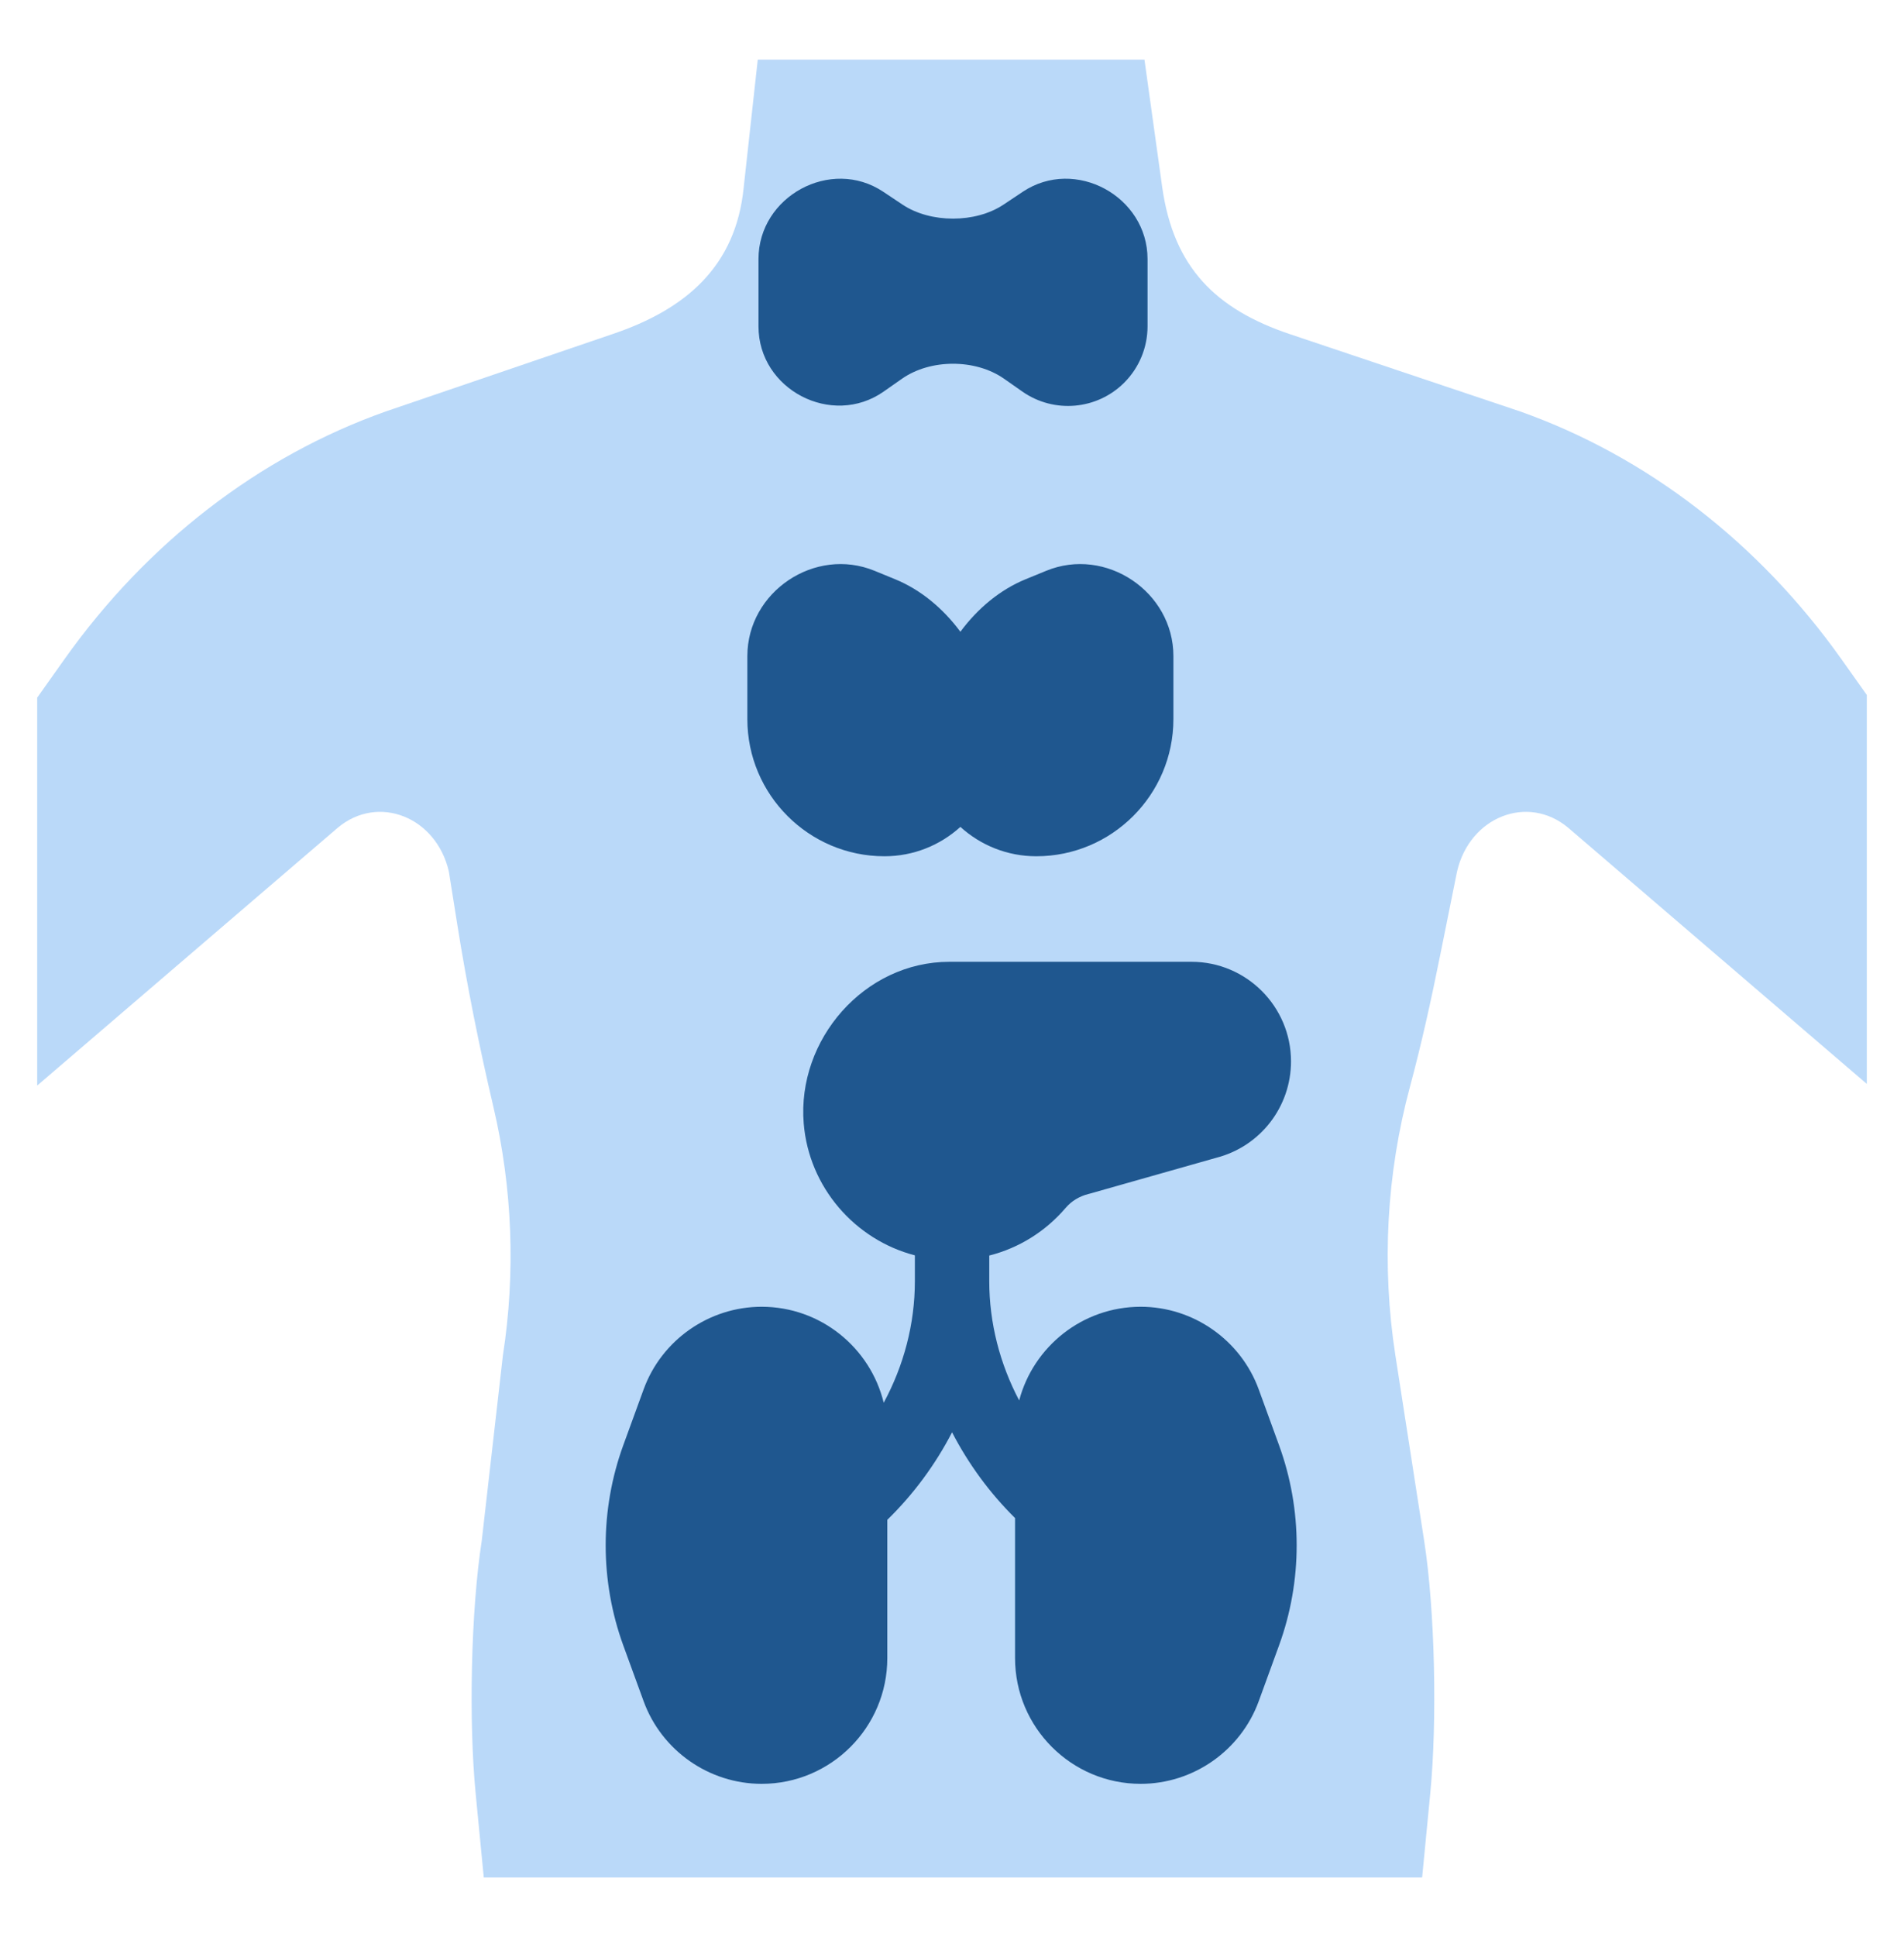
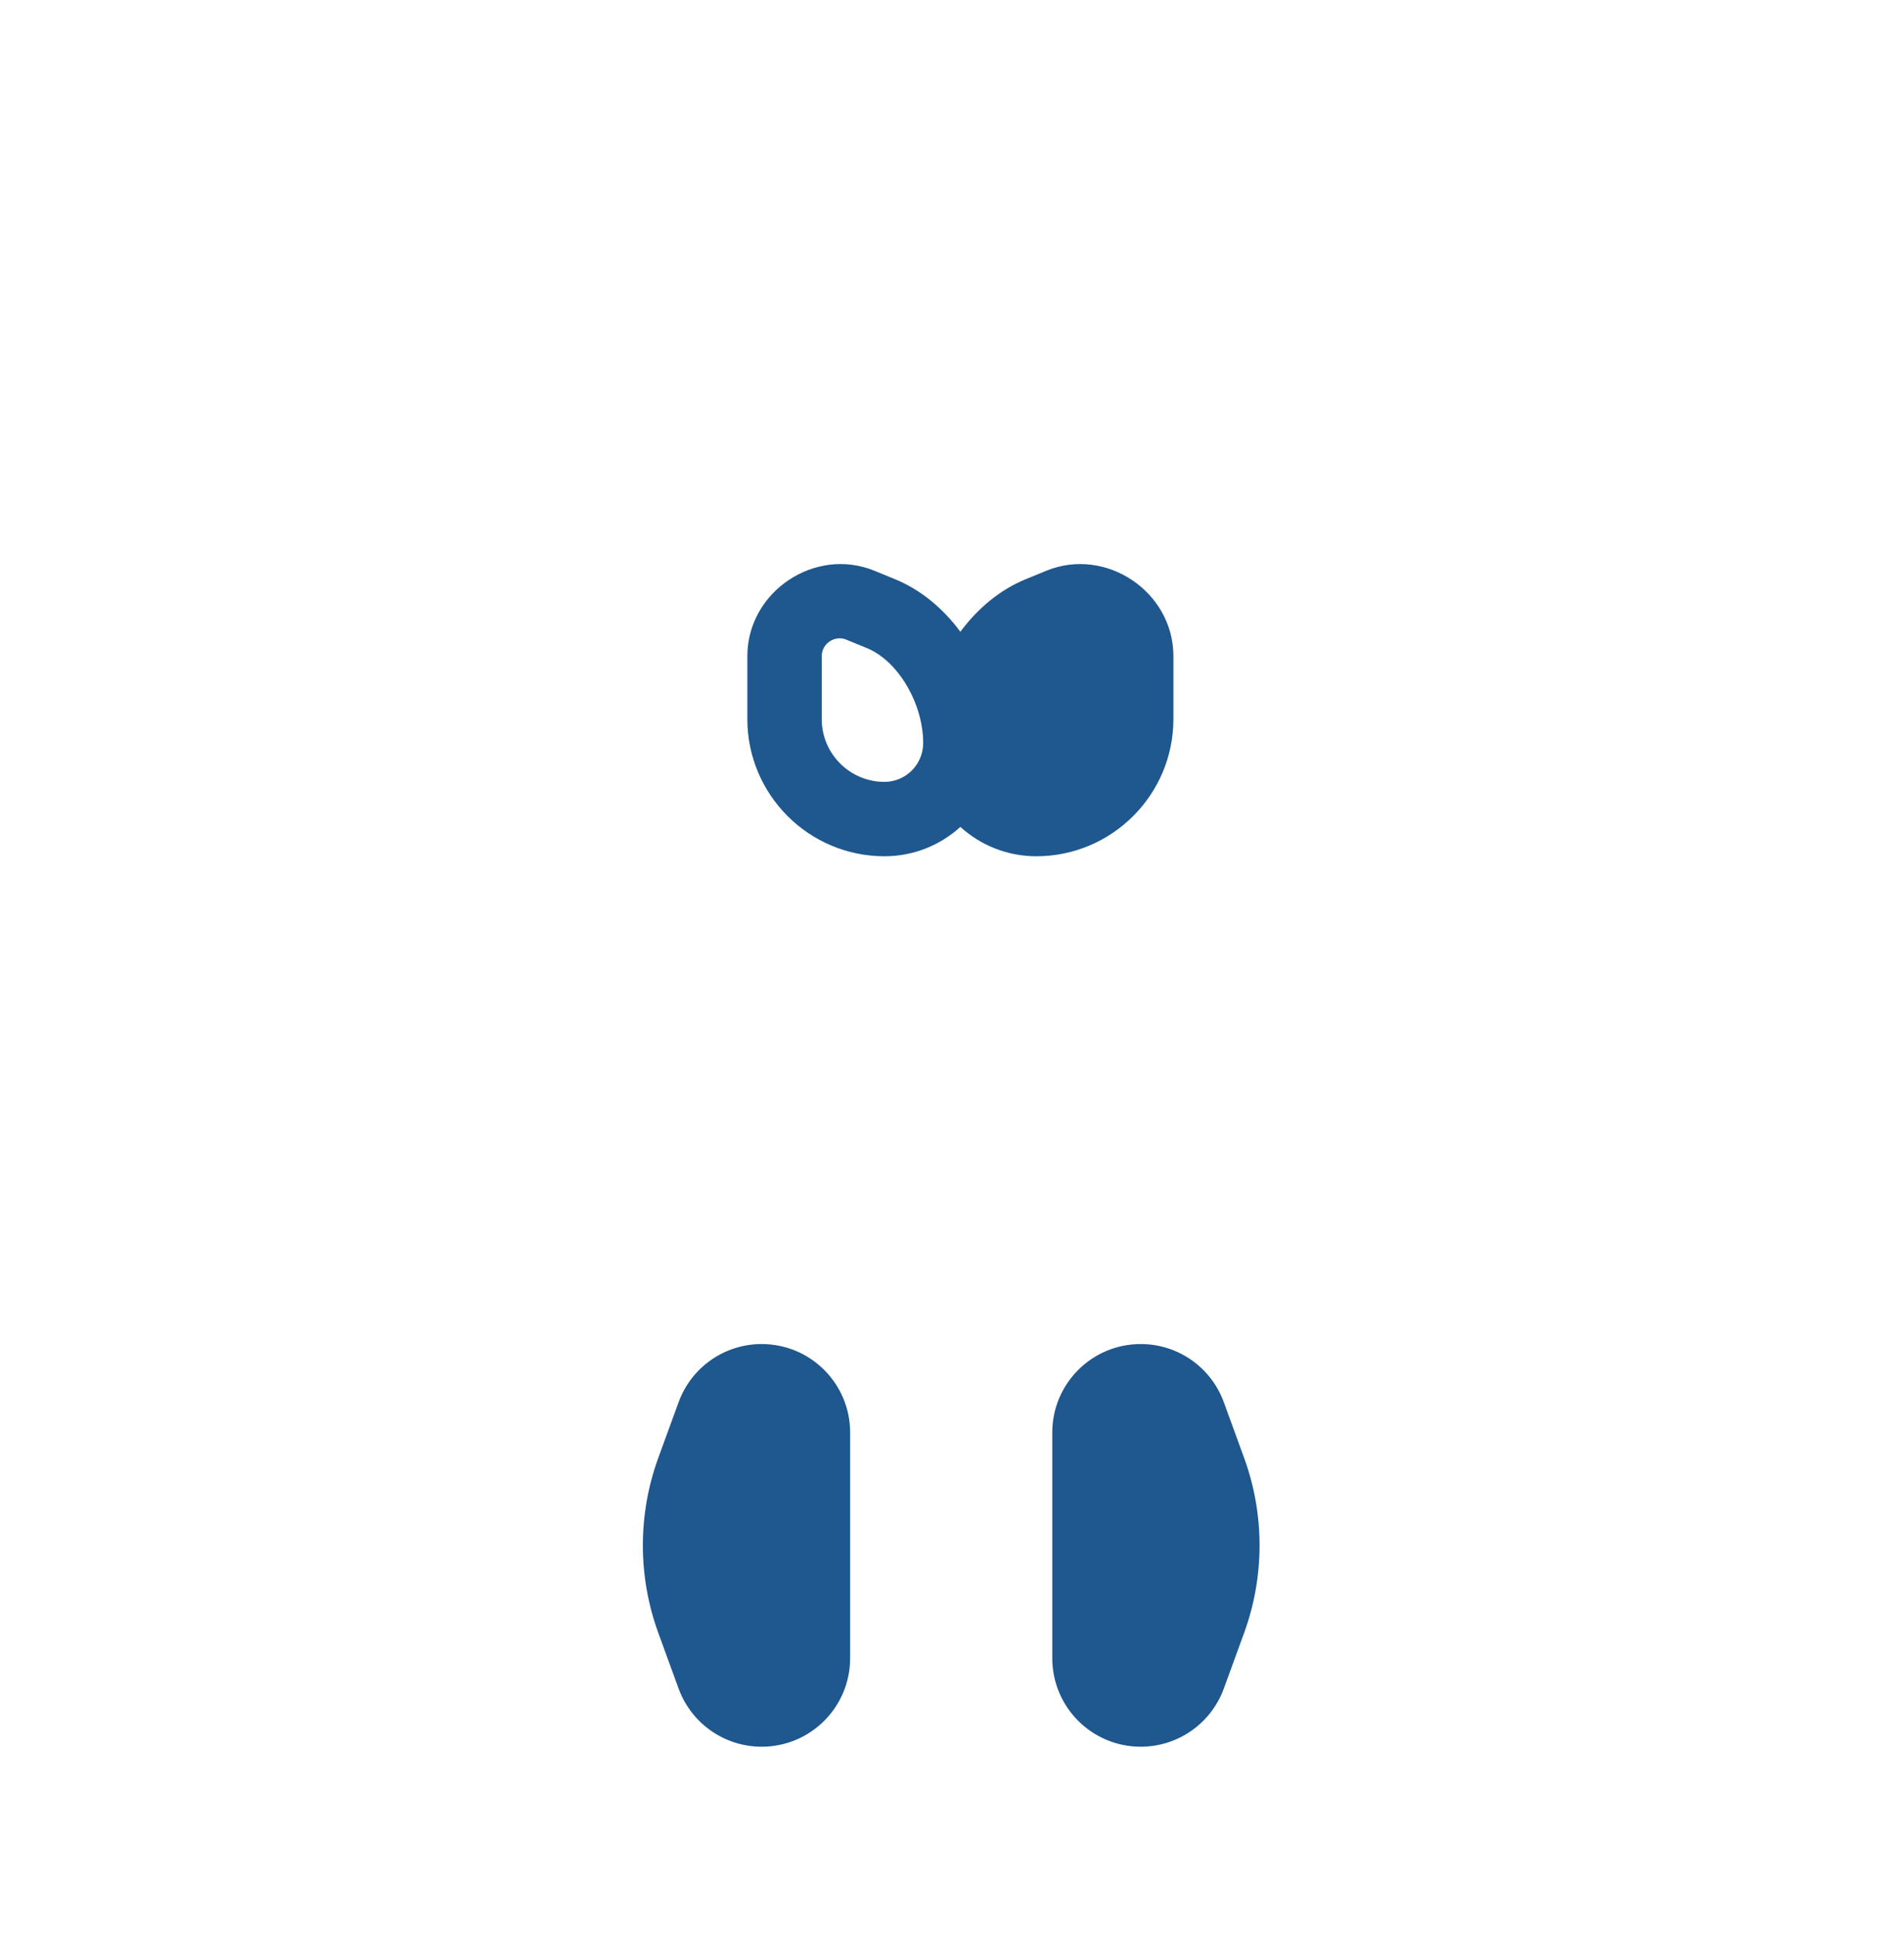
<svg xmlns="http://www.w3.org/2000/svg" width="60" height="61" viewBox="0 0 60 61" fill="none">
-   <path d="M58.035 20.771C55.428 17.097 51.901 14.377 47.907 12.96L40.661 10.529C38.307 9.74 36.983 8.421 36.625 5.901L36.065 1.879H23.879L23.436 5.901C23.192 8.373 21.636 9.74 19.282 10.529L12.154 12.96C8.159 14.377 4.633 17.097 2.025 20.771L1.172 21.974V34.191L10.644 26.07C11.917 25.004 13.749 25.727 14.145 27.451L14.405 29.085C14.713 31.029 15.101 32.958 15.551 34.874C16.148 37.42 16.252 40.087 15.847 42.695L15.181 48.528C14.836 50.755 14.77 54.229 14.988 56.476L15.245 59.133H44.815L45.072 56.476C45.29 54.229 45.225 50.755 44.879 48.528L43.973 42.695C43.533 39.867 43.693 36.969 44.431 34.231C44.798 32.868 45.101 31.488 45.38 30.104L45.915 27.451C46.311 25.726 48.143 25.004 49.417 26.07L58.828 34.139V21.889L58.035 20.771Z" fill="#BAD9F9" />
-   <path d="M32.232 6.039L31.623 6.445C30.739 7.033 29.324 7.033 28.441 6.445L27.832 6.039C26.182 4.94 23.902 6.185 23.902 8.159V10.28C23.902 12.27 26.214 13.474 27.845 12.334L28.425 11.928C29.323 11.3 30.741 11.3 31.639 11.928L32.219 12.334C33.218 13.032 34.575 12.91 35.434 12.046C35.9 11.576 36.162 10.941 36.162 10.28V8.159C36.162 6.185 33.882 4.94 32.232 6.039Z" fill="#1F578F" />
  <path d="M21.384 44.165L20.744 45.919C20.096 47.698 20.096 49.649 20.744 51.428L21.384 53.182C21.785 54.282 22.831 55.015 24.002 55.015C25.542 55.015 26.79 53.767 26.79 52.227V45.119C26.79 43.58 25.542 42.332 24.002 42.332C22.831 42.332 21.785 43.064 21.384 44.165Z" fill="#1F578F" />
  <path d="M38.566 44.165L39.206 45.919C39.854 47.698 39.854 49.649 39.206 51.428L38.566 53.182C38.165 54.282 37.119 55.015 35.947 55.015C34.408 55.015 33.16 53.767 33.16 52.227V45.119C33.16 43.58 34.408 42.332 35.947 42.332C37.119 42.332 38.165 43.064 38.566 44.165Z" fill="#1F578F" />
-   <path d="M37.552 31.461H29.924C27.919 31.461 26.34 33.323 26.499 35.283C26.641 37.016 28.064 38.405 29.799 38.508C30.959 38.577 32.006 38.085 32.696 37.278C33.042 36.872 33.512 36.591 34.031 36.463L38.031 35.329C38.904 35.11 39.516 34.325 39.516 33.425C39.516 32.34 38.636 31.461 37.552 31.461Z" fill="#1F578F" />
-   <path d="M27.114 19.057L27.768 19.326C29.278 19.945 30.264 21.768 30.264 23.4C30.264 24.721 29.193 25.793 27.871 25.793C26.132 25.793 24.723 24.383 24.723 22.645V20.661C24.723 19.428 25.973 18.589 27.114 19.057Z" fill="#1F578F" />
  <path d="M33.412 19.057L32.758 19.326C31.248 19.945 30.262 21.768 30.262 23.4C30.262 24.721 31.333 25.793 32.655 25.793C34.394 25.793 35.803 24.383 35.803 22.645V20.661C35.803 19.428 34.552 18.589 33.412 19.057Z" fill="#1F578F" />
-   <path d="M39.666 43.761C39.098 42.204 37.603 41.158 35.946 41.158C34.112 41.158 32.565 42.412 32.117 44.108C31.511 42.96 31.174 41.673 31.174 40.35V39.545C32.101 39.31 32.939 38.795 33.582 38.043C33.766 37.828 34.017 37.676 34.307 37.604C34.32 37.601 34.333 37.598 34.346 37.594L38.331 36.465C39.717 36.107 40.683 34.861 40.683 33.429C40.683 31.7 39.276 30.293 37.547 30.293H29.919C27.234 30.293 25.112 32.747 25.327 35.383C25.49 37.39 26.936 39.046 28.83 39.539V40.35C28.83 41.701 28.479 43.014 27.848 44.181C27.426 42.448 25.862 41.158 24.002 41.158C22.344 41.158 20.849 42.204 20.282 43.761L19.642 45.516C18.901 47.55 18.901 49.792 19.642 51.827L20.282 53.581C20.849 55.138 22.344 56.184 24.002 56.184C26.184 56.184 27.961 54.408 27.961 52.225V47.869C28.787 47.063 29.476 46.129 30.002 45.112C30.516 46.106 31.185 47.02 31.987 47.813V52.225C31.987 54.408 33.763 56.184 35.946 56.184C37.603 56.184 39.098 55.138 39.666 53.581L40.305 51.827C41.047 49.792 41.047 47.55 40.305 45.516L39.666 43.761ZM25.617 52.225C25.617 53.116 24.892 53.841 24.002 53.841C23.325 53.841 22.715 53.414 22.484 52.779L21.844 51.024C21.291 49.507 21.291 47.836 21.844 46.318L22.484 44.564C22.715 43.929 23.325 43.502 24.002 43.502C24.892 43.502 25.617 44.227 25.617 45.117V46.807C25.195 47.134 24.739 47.423 24.252 47.666C23.673 47.955 23.438 48.659 23.727 49.238C23.932 49.649 24.346 49.887 24.776 49.887C24.952 49.887 25.131 49.847 25.299 49.763C25.406 49.71 25.512 49.654 25.617 49.597V52.225ZM27.663 35.192C27.558 33.904 28.591 32.637 29.919 32.637H37.547C37.984 32.637 38.339 32.992 38.339 33.429C38.339 33.792 38.093 34.108 37.741 34.197C37.73 34.2 37.718 34.203 37.707 34.206L33.724 35.334C32.964 35.527 32.299 35.937 31.8 36.521C31.322 37.08 30.598 37.387 29.864 37.343C28.703 37.274 27.757 36.349 27.663 35.192ZM38.103 51.024L37.464 52.779C37.232 53.414 36.622 53.841 35.946 53.841C35.055 53.841 34.331 53.116 34.331 52.225V49.566C34.454 49.634 34.579 49.7 34.705 49.763C34.873 49.847 35.052 49.887 35.228 49.887C35.658 49.887 36.072 49.649 36.277 49.238C36.566 48.659 36.331 47.955 35.752 47.666C35.243 47.412 34.768 47.108 34.331 46.763V45.117C34.331 44.226 35.055 43.502 35.946 43.502C36.622 43.502 37.232 43.929 37.464 44.564L38.103 46.318C38.656 47.836 38.656 49.507 38.103 51.024Z" fill="#1F578F" />
  <path d="M27.871 26.969C28.791 26.969 29.631 26.619 30.264 26.044C30.897 26.619 31.737 26.969 32.657 26.969C35.039 26.969 36.977 25.031 36.977 22.649V20.665C36.977 18.637 34.847 17.207 32.969 17.978L32.315 18.246C31.515 18.574 30.81 19.161 30.264 19.898C29.718 19.161 29.013 18.575 28.213 18.246L27.559 17.978C25.681 17.207 23.551 18.637 23.551 20.665V22.649C23.551 25.031 25.489 26.969 27.871 26.969ZM33.205 20.414L33.859 20.146C34.225 19.996 34.634 20.271 34.634 20.665V22.649C34.634 23.739 33.747 24.625 32.657 24.625C31.984 24.625 31.436 24.078 31.436 23.404C31.436 22.156 32.23 20.815 33.205 20.414ZM25.895 20.665C25.895 20.272 26.303 19.996 26.669 20.146L27.323 20.415C28.299 20.815 29.092 22.156 29.092 23.404C29.092 24.078 28.544 24.626 27.871 24.626C26.781 24.626 25.895 23.739 25.895 22.649V20.665H25.895Z" fill="#1F578F" />
</svg>